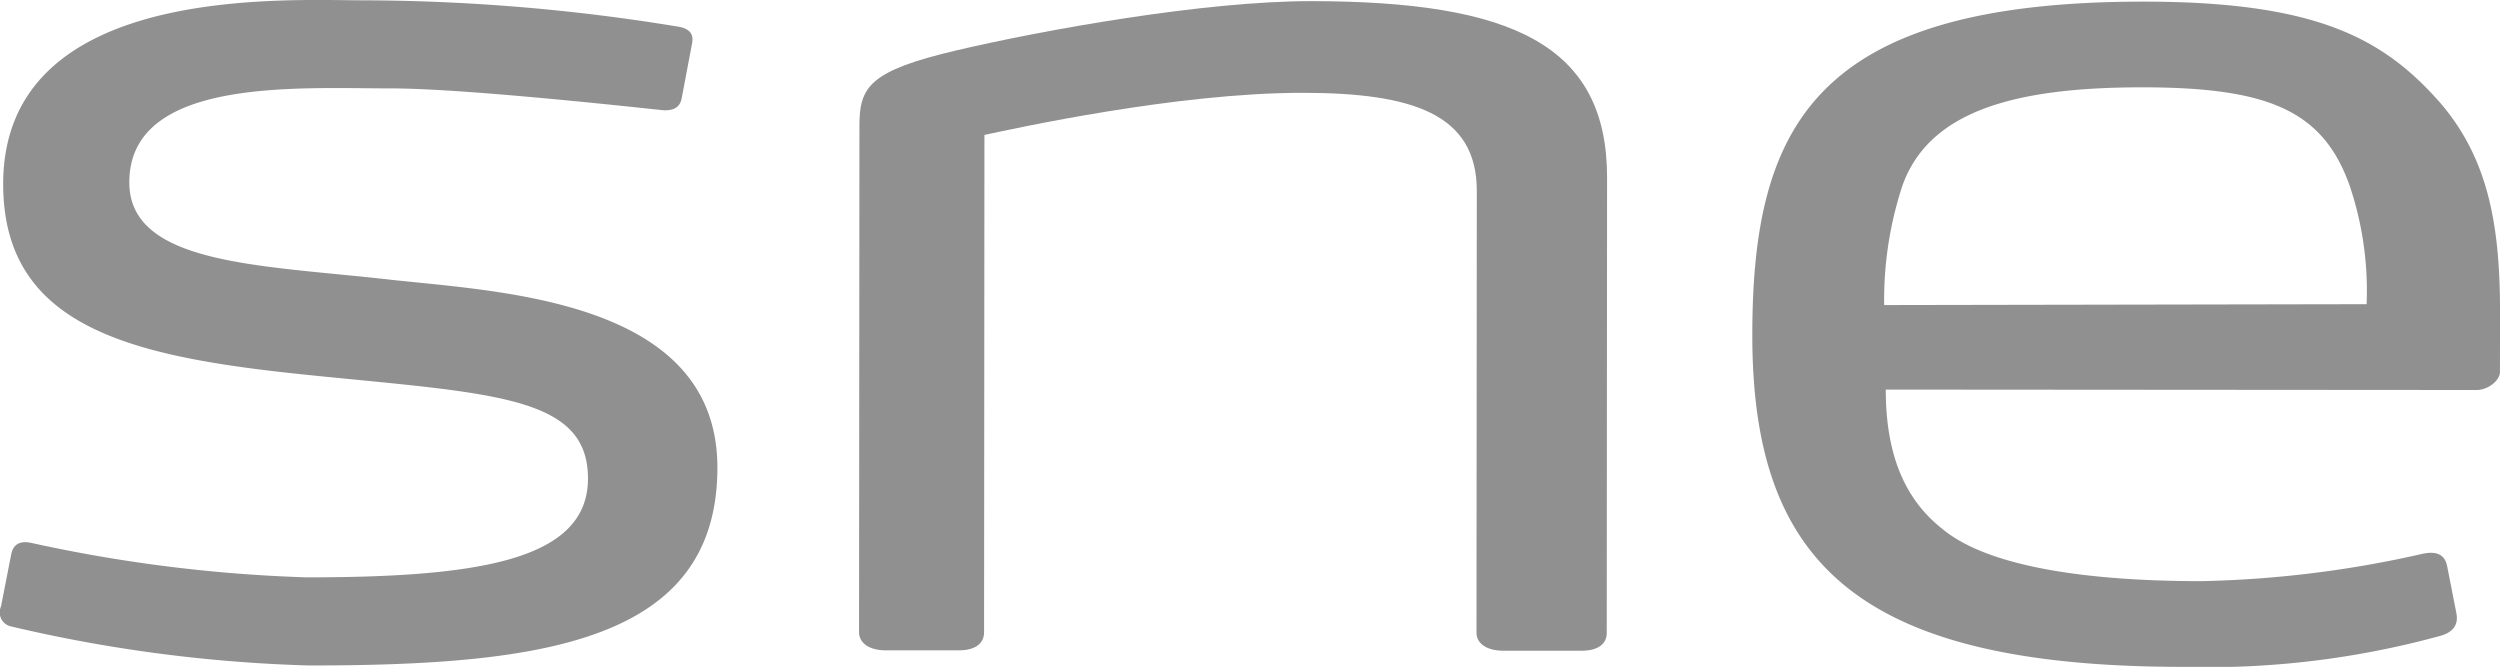
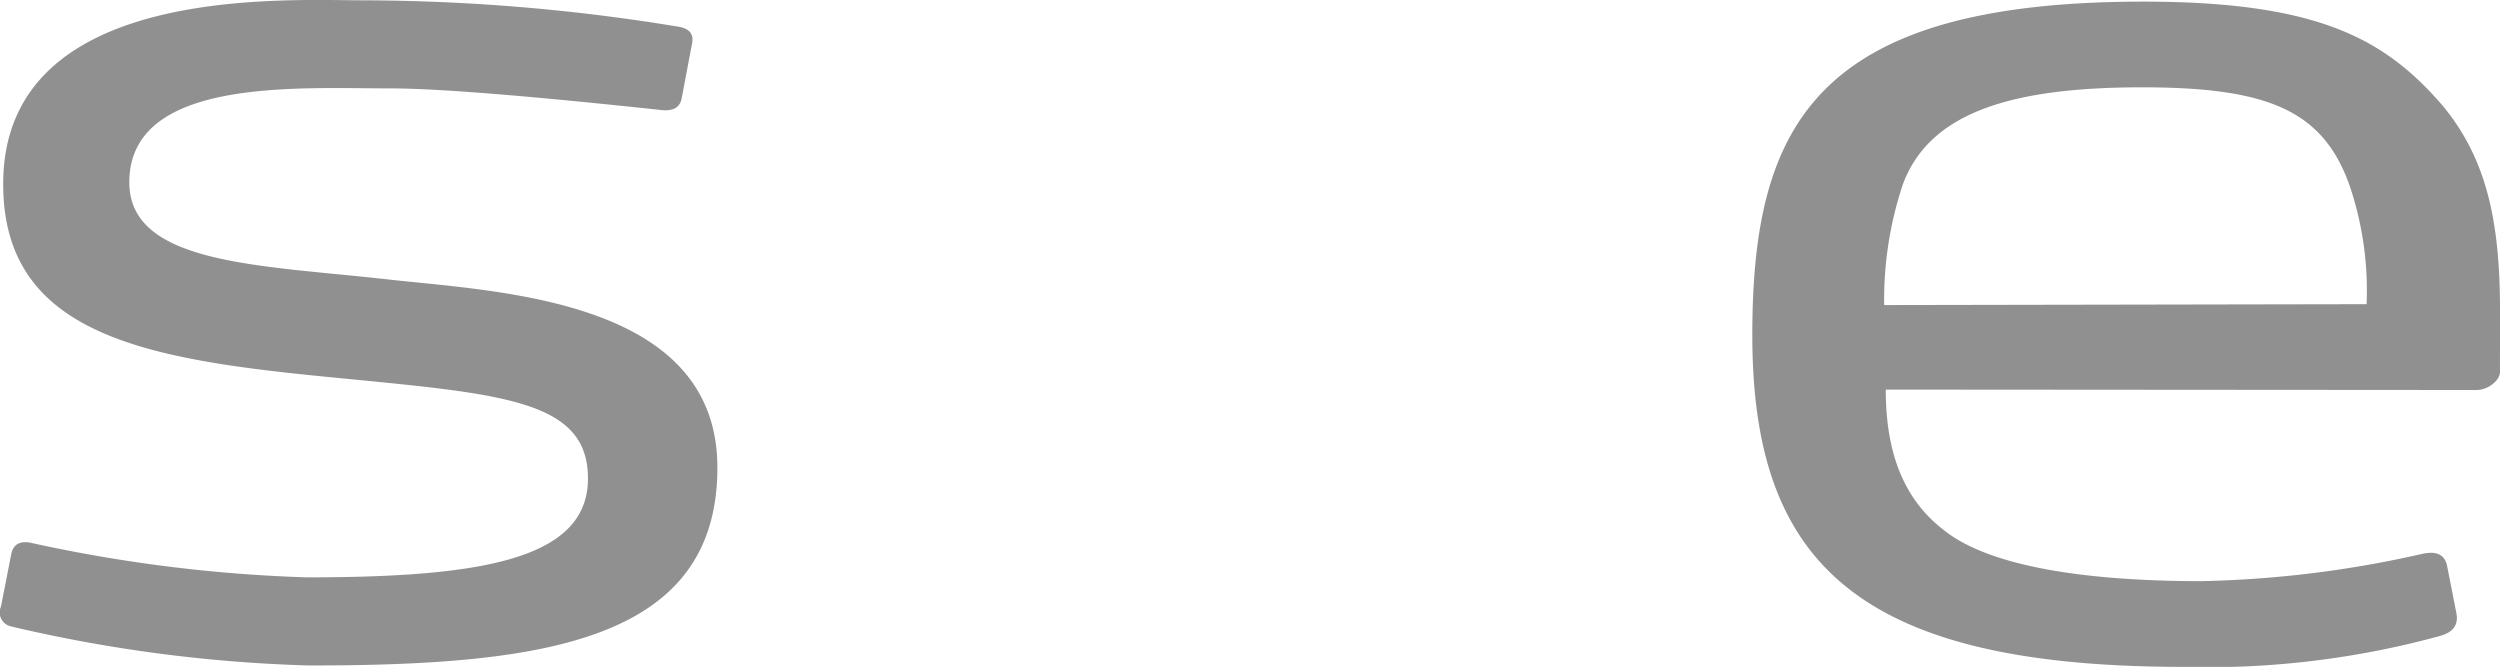
<svg xmlns="http://www.w3.org/2000/svg" width="139.785" height="37.287" viewBox="0 0 139.785 37.287">
  <g id="Group_5" data-name="Group 5" transform="translate(-76.535 -145.127)">
-     <path id="Path_1" data-name="Path 1" d="M181.235,181.531l-4.388,0c-.935,0-1.5-.406-1.5-1.013l.018-24.706c0-4.32-3.651-5.471-9.73-5.475-7.109-.005-16.207,2.018-17.8,2.354l-.02,27.807c0,.607-.468,1.012-1.4,1.012l-4.091,0c-.935,0-1.5-.406-1.5-1.014l.021-28.313c0-2.193.563-3.075,5.427-4.219s13.844-2.758,19.83-2.753c11.224.008,16.553,2.442,16.547,9.867l-.018,25.449C182.638,181.127,182.17,181.532,181.235,181.531Z" transform="translate(-16.256 -0.02)" fill="#909090" />
    <path id="Path_2" data-name="Path 2" d="M249.472,165.953c0,.472-.655,1.012-1.31,1.012l-33.032-.024c0,3.577,1.024,6.11,3.175,7.8,2.617,2.162,8.269,2.908,14.442,2.912a61.027,61.027,0,0,0,12.319-1.512c.675-.163,1.3-.1,1.451.663l.516,2.625c.145.726-.253,1.107-.909,1.286a49.2,49.2,0,0,1-14.408,1.73c-18.332-.013-24.057-5.958-24.048-18.581.009-11.678,3.5-18.628,21.924-18.615,9.727.007,13.442,2.1,16.619,5.75,2.617,3.107,3.269,6.786,3.265,11.646Zm-8.412-10.435c-1.494-4.186-4.553-5.472-11.567-5.477-7.2-.005-11.92,1.342-13.419,5.458a20.378,20.378,0,0,0-1.033,6.716l26.974-.049A18.345,18.345,0,0,0,241.06,155.518Z" transform="translate(-33.154 -0.031)" fill="#909090" />
    <path id="Path_3" data-name="Path 3" d="M93.819,182.337a82.555,82.555,0,0,1-16.666-2.184.8.8,0,0,1-.563-1.113l.571-2.913c.117-.613.544-.761,1.092-.651a83.624,83.624,0,0,0,15.414,1.933c9.647,0,15.741-.96,15.744-5.523s-5.128-4.741-15.047-5.732c-10.057-1-17.657-2.488-17.651-10.747.008-11.2,15.737-10.262,20.114-10.262a109.728,109.728,0,0,1,17.722,1.488c.559.12.767.415.689.887l-.587,3.1c-.109.564-.506.676-.973.676-1.315-.131-11.13-1.226-15.275-1.226-5.214,0-14.638-.634-14.638,5.254,0,4.6,7.3,4.622,14.414,5.422,6.241.7,18.474,1.093,18.468,10.533C116.641,180.986,106.953,182.337,93.819,182.337Z" transform="translate(0 0)" fill="#909090" />
  </g>
</svg>